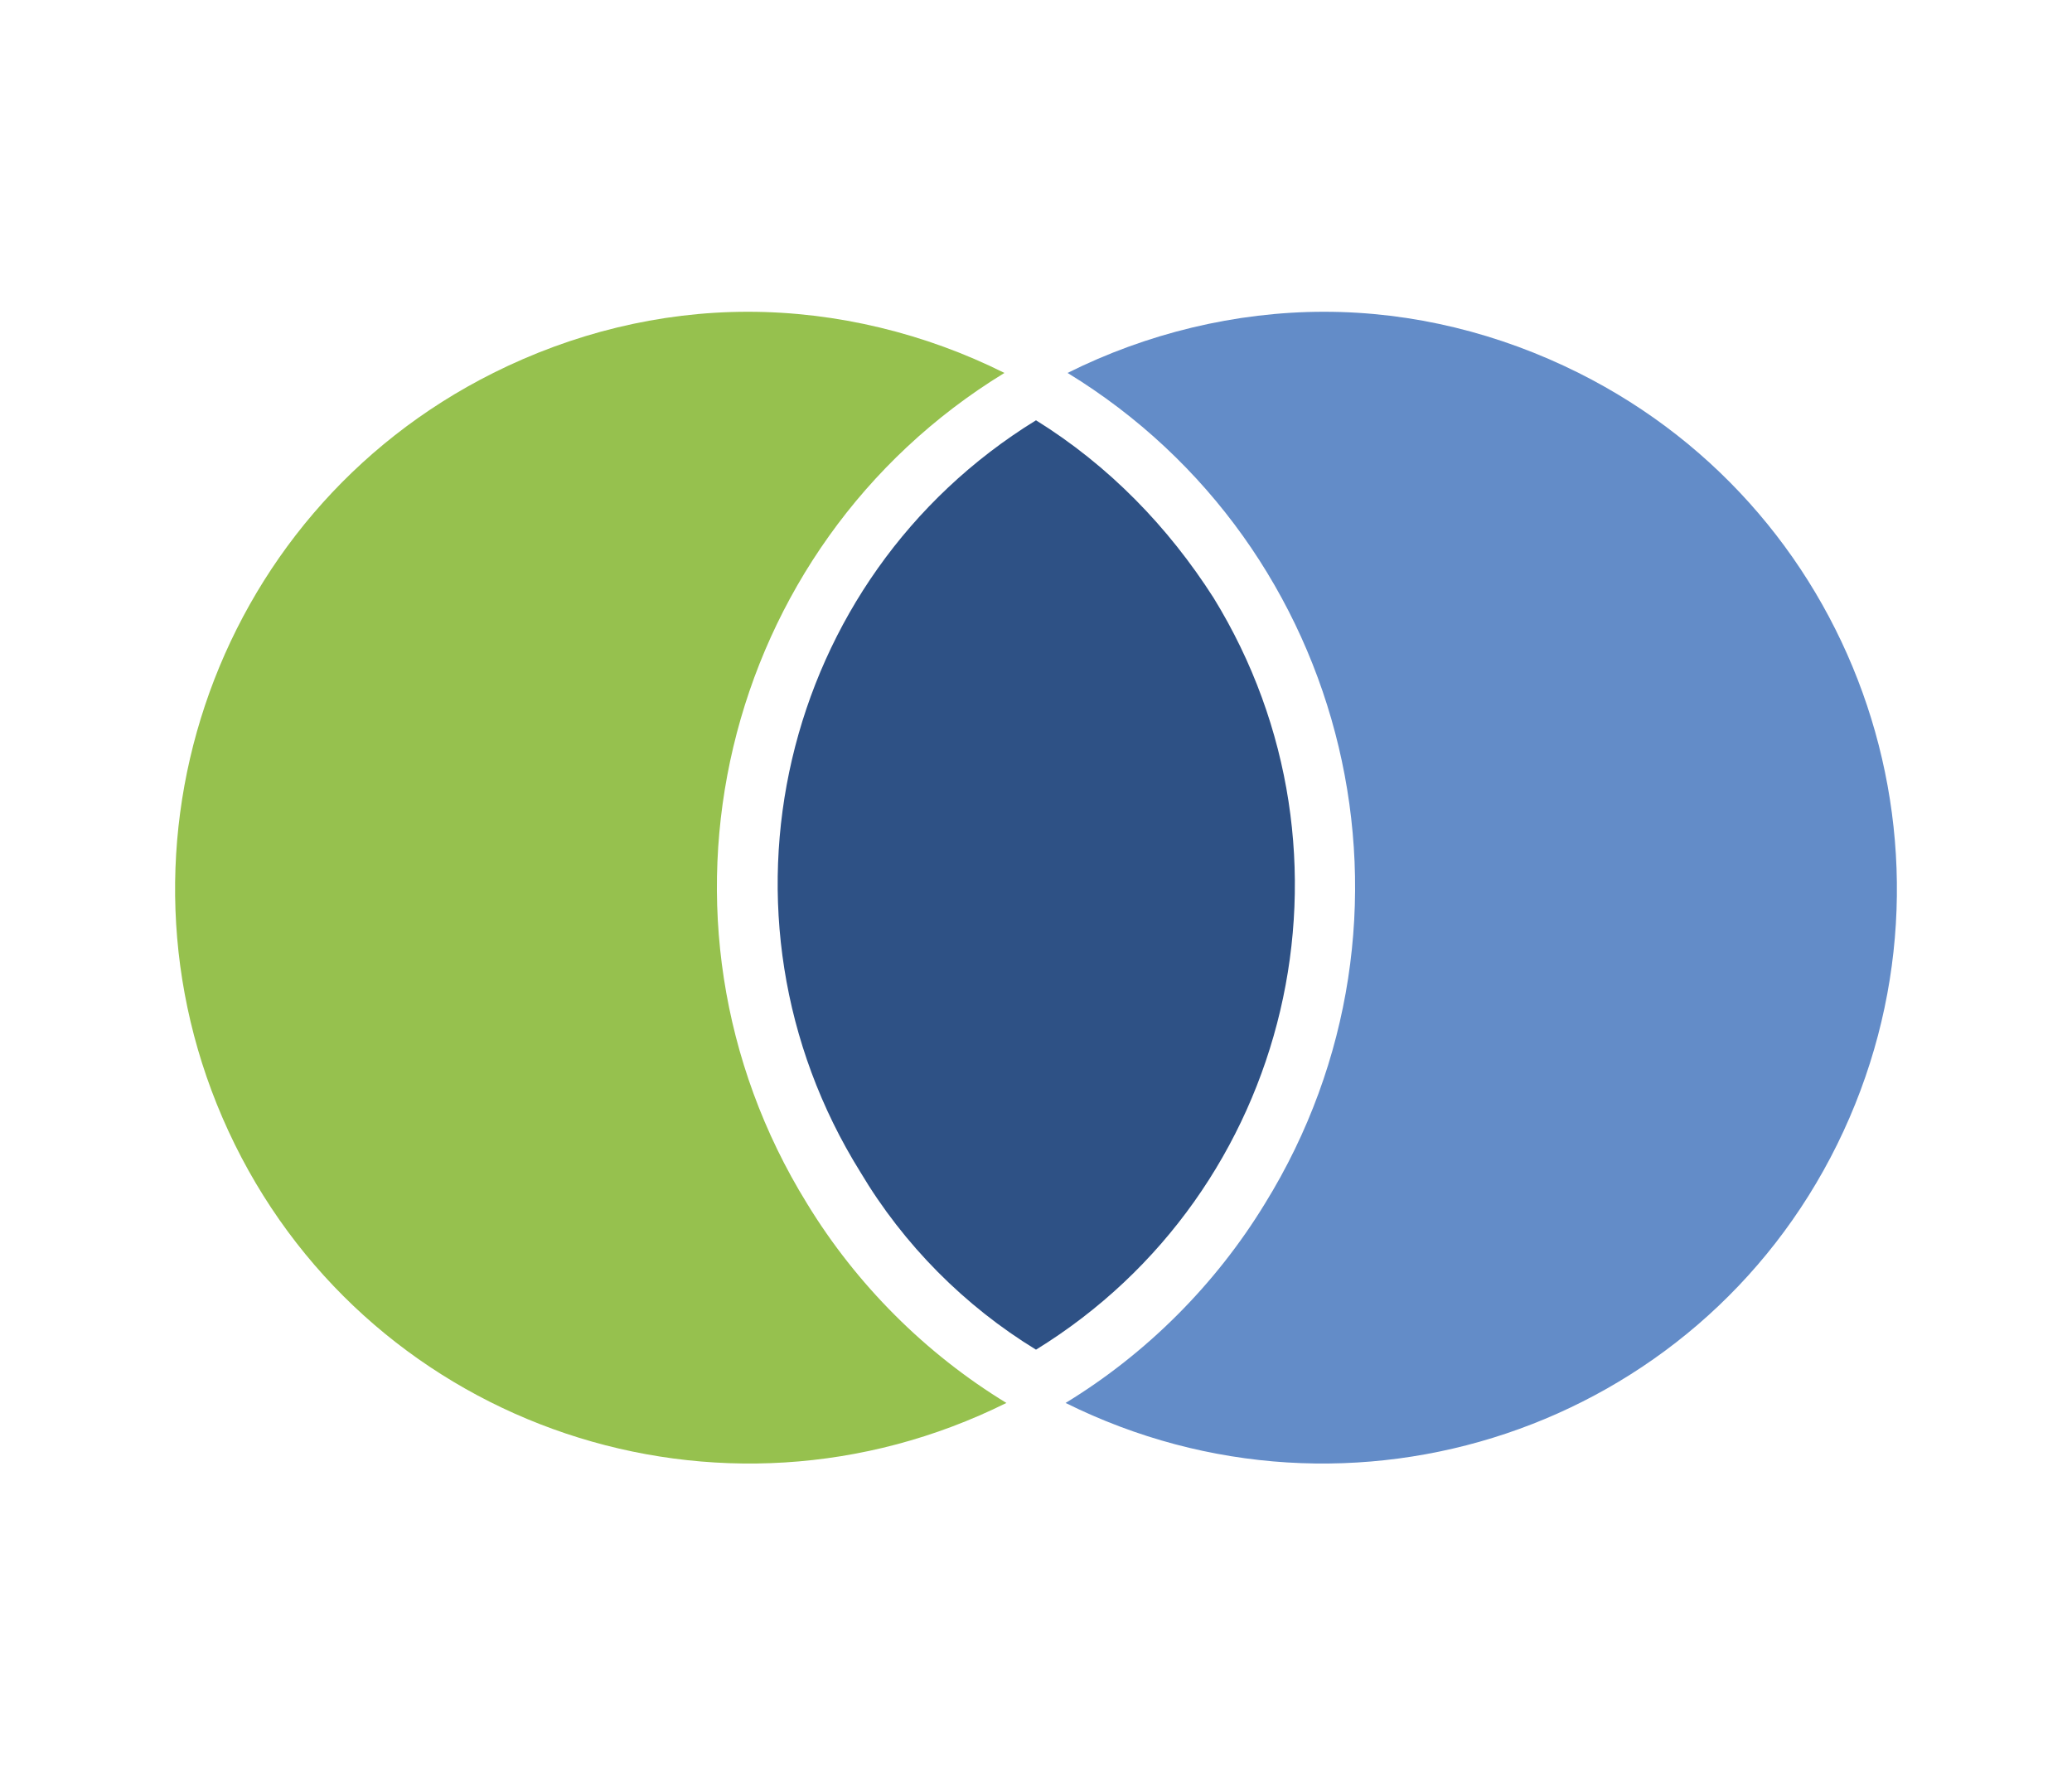
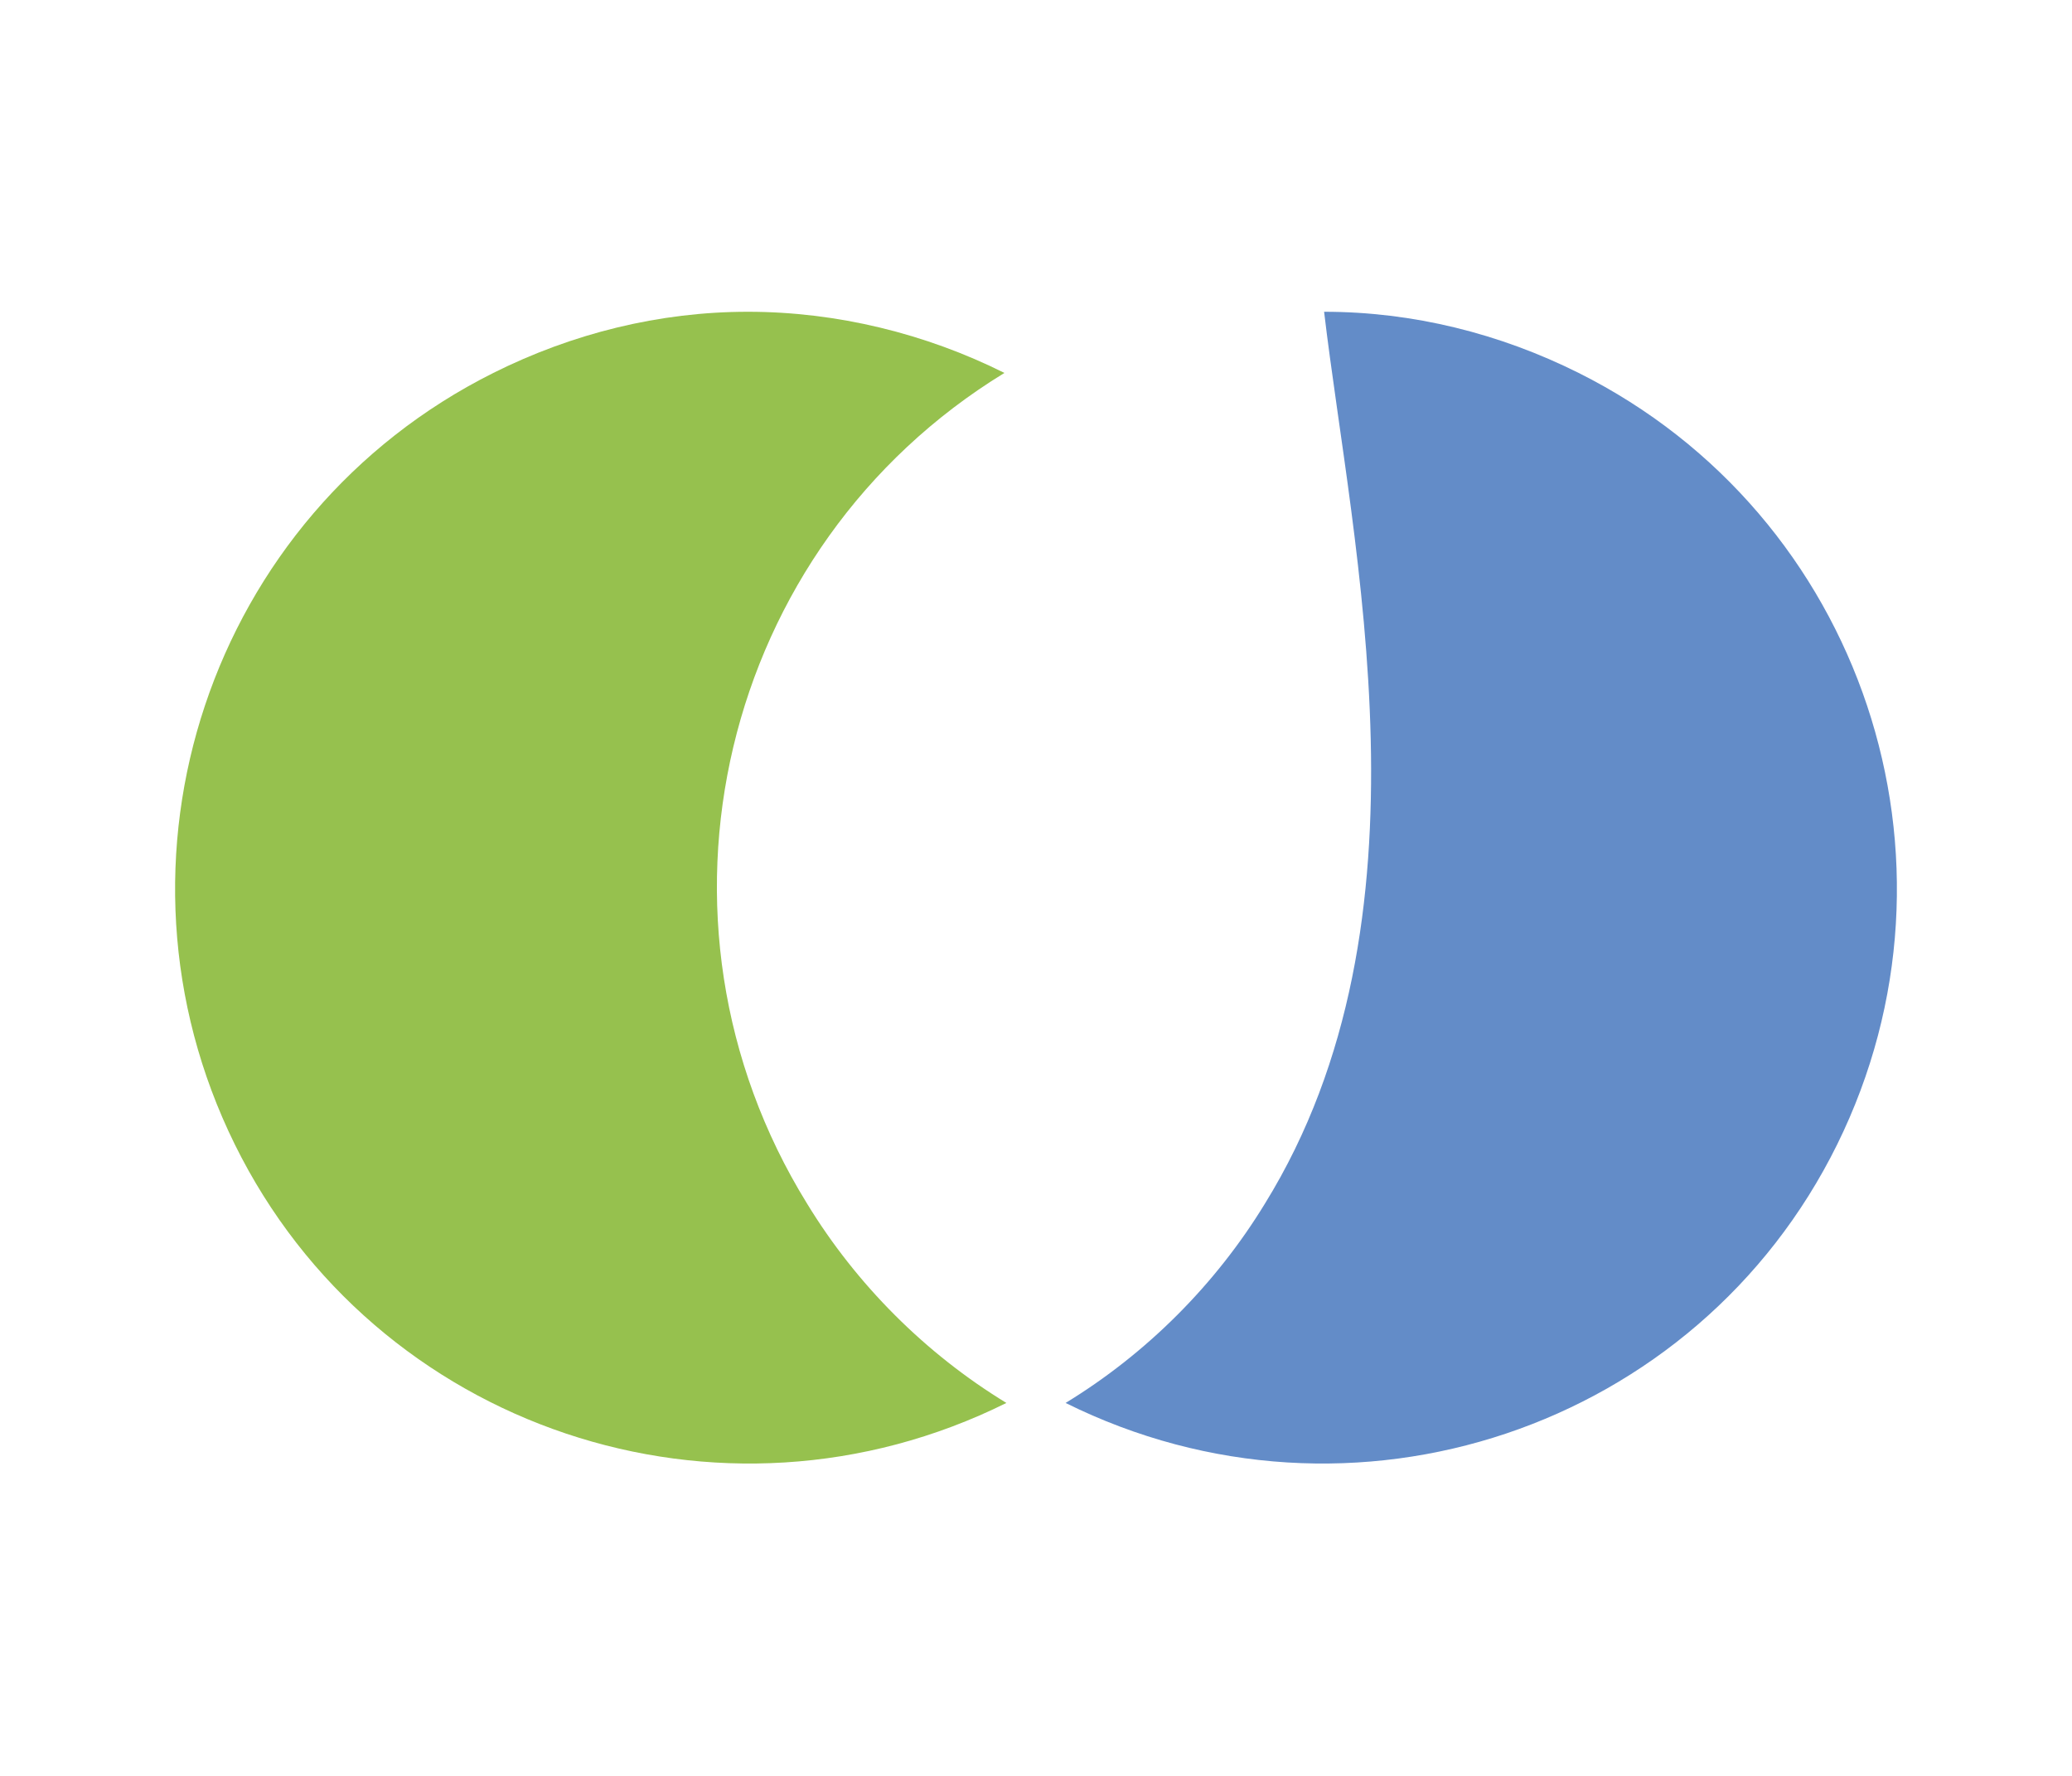
<svg xmlns="http://www.w3.org/2000/svg" version="1.1" id="Layer_1" x="0px" y="0px" viewBox="0 0 105 90" style="enable-background:new 0 0 105 90;" xml:space="preserve">
  <style type="text/css">
	.st0{fill:#638CC8;}
	.st1{fill:#2E5185;}
	.st2{fill:#96C14E;}
</style>
  <title>badge-comfort-level-2-dual</title>
  <g>
-     <path id="markRight" class="st0" d="M67.1,15.8c-4.5,0-9,1.1-13,3.1C68.5,27.7,73,46.6,64.1,61c-2.5,4.1-6,7.6-10.1,10.1   C68.5,78.3,86,72.4,93.1,58S94.4,26.1,80,18.9C76,16.9,71.6,15.8,67.1,15.8z" />
-     <path id="markCenter" class="st1" d="M52.5,68.4c13-8,17-25.1,9-38.1c-2.3-3.6-5.3-6.7-9-9l0,0c-13,8-17,25.1-8.9,38.1   C45.8,63.1,48.9,66.2,52.5,68.4L52.5,68.4L52.5,68.4z" />
+     <path id="markRight" class="st0" d="M67.1,15.8C68.5,27.7,73,46.6,64.1,61c-2.5,4.1-6,7.6-10.1,10.1   C68.5,78.3,86,72.4,93.1,58S94.4,26.1,80,18.9C76,16.9,71.6,15.8,67.1,15.8z" />
    <path id="markLeft" class="st2" d="M37.9,15.8c4.5,0,9,1.1,13,3.1C36.5,27.7,32,46.6,40.9,61c2.5,4.1,6,7.6,10.1,10.1   C36.5,78.3,19,72.4,11.9,58S10.6,26.1,25,18.9C29,16.9,33.4,15.8,37.9,15.8z" />
  </g>
</svg>